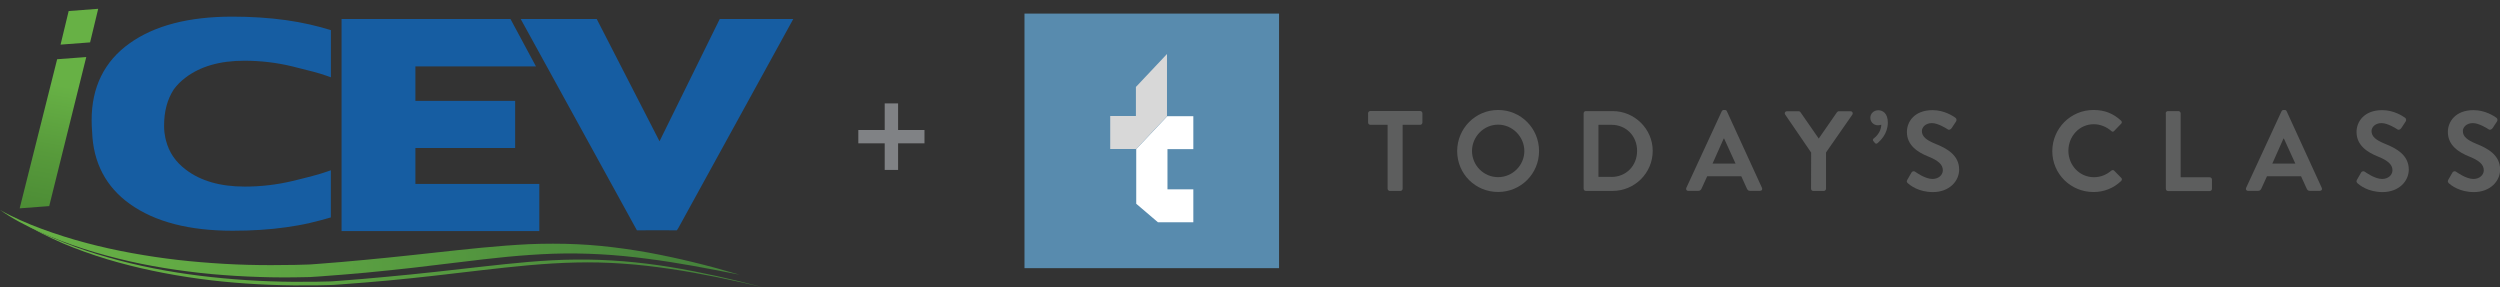
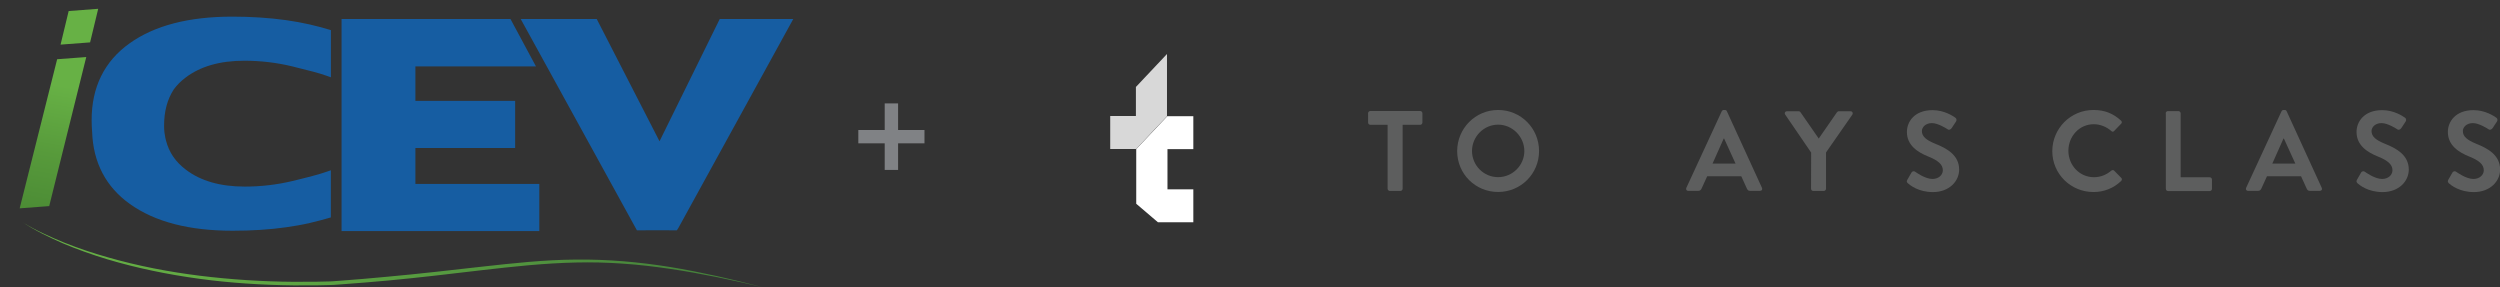
<svg xmlns="http://www.w3.org/2000/svg" version="1.1" id="Layer_1" x="0px" y="0px" viewBox="0 0 4689.4 538.3" style="enable-background:new 0 0 4689.4 538.3;" xml:space="preserve">
  <rect x="0" y="0" width="4689.4" height="538.3" fill="#333333" stroke="none" />
  <style type="text/css">
	.st0{fill:url(#SVGID_1_);}
	.st1{fill:url(#SVGID_00000178166421201393843730000007170710611787912098_);}
	.st2{fill:#165DA2;}
	.st3{fill:url(#SVGID_00000044179287386256043210000014507557795749697928_);}
	.st4{fill:#808285;}
	.st5{fill:#5D5E5E;}
	.st6{fill:none;stroke:#FFFFFF;stroke-width:8;stroke-miterlimit:10;}
	.st7{fill:#588BAE;}
	.st8{fill:#D8D8D8;}
	.st9{fill:#FFFFFF;}
</style>
  <g>
    <g>
      <linearGradient id="SVGID_1_" gradientUnits="userSpaceOnUse" x1="0" y1="80.98" x2="1386.7" y2="80.98" gradientTransform="matrix(1 0 0 -1 0 538)">
        <stop offset="0" style="stop-color:#67B145" />
        <stop offset="0.254" style="stop-color:#62AA44" />
        <stop offset="0.623" style="stop-color:#54973F" />
        <stop offset="0.907" style="stop-color:#46833B" />
      </linearGradient>
-       <path class="st0" d="M0,393.7c12.3,7.2,25.2,13.5,38.4,19.4c13.1,5.9,26.5,11.3,40.1,16.3c27.1,10,54.8,18.8,82.9,26.2    c28.1,7.5,56.5,13.8,85.2,19s57.6,9.6,86.6,12.9c14.5,1.7,29.1,3.1,43.7,4.3c14.6,1.2,29.2,2.3,43.8,3.1    c29.2,1.7,58.5,2.4,87.8,2.4c14.7,0,29.3-0.1,43.9-0.4c7.3-0.2,14.6-0.4,22-0.6l5.5-0.2h0.7h0.4c0.6,0-0.4,0-0.2,0l1.4-0.1    l2.8-0.2l11-0.8c29.3-2.2,58.7-4.7,87.9-7.5c58.6-5.4,117-12.1,175.7-18.4c29.4-3.1,58.9-6.1,88.5-8.3c14.8-1.1,29.7-2.1,44.6-2.8    c14.9-0.6,29.9-0.9,44.8-0.9c29.9,0,59.8,1.3,89.5,4.2c29.7,2.9,59.1,7.1,88.3,12.3c58.2,10.7,115.3,24.9,171.4,41.6    c-57.7-11.5-115.4-22.6-173.7-30c-58.2-7.7-116.7-11.2-175.1-9.3c-14.6,0.5-29.2,1.3-43.8,2.3s-29.2,2.2-43.7,3.6    c-29.2,2.8-58.3,6.3-87.5,9.9s-58.5,7.1-87.9,10.5c-29.4,3.3-58.8,6.4-88.3,9.2c-29.5,2.7-59,5.1-88.6,7.2l-11.1,0.7l-2.8,0.2    l-1.4,0.1l-1.9,0.1l-5.6,0.1c-7.4,0.2-14.9,0.3-22.3,0.4c-14.9,0.2-29.8,0.2-44.7-0.1c-29.8-0.6-59.6-1.9-89.3-4.2    c-14.9-1.1-29.7-2.4-44.5-4.1c-14.8-1.7-29.5-3.6-44.3-5.7c-29.4-4.3-58.7-9.5-87.5-16.1c-28.9-6.6-57.4-14.2-85.4-23.2    c-27.9-9.1-55.4-19.3-81.9-31.3C48.9,423.4,23,410.2,0,393.7L0,393.7z" />
      <linearGradient id="SVGID_00000130624547819760232620000013954092002663660166_" gradientUnits="userSpaceOnUse" x1="42.5" y1="60.4" x2="1429" y2="60.4" gradientTransform="matrix(1 0 0 -1 0 538)">
        <stop offset="0" style="stop-color:#67B145" />
        <stop offset="0.254" style="stop-color:#62AA44" />
        <stop offset="0.623" style="stop-color:#54973F" />
        <stop offset="0.907" style="stop-color:#46833B" />
      </linearGradient>
      <path style="fill:url(#SVGID_00000130624547819760232620000013954092002663660166_);" d="M42.5,416.9c12,7.7,24.7,14.3,37.7,20.5    c12.9,6.2,26.2,12,39.6,17.4c26.9,10.8,54.5,20,82.6,27.9c56.1,16.1,113.9,27.2,172.3,34.5c58.4,7.2,117.3,11,176.2,11.4    c14.7,0.1,29.5,0,44.2-0.2c7.4-0.1,14.7-0.3,22.1-0.5l5.5-0.2l1.2-0.1l1.4-0.1l2.8-0.2l11-0.8c29.4-2.2,58.8-4.7,88.1-7.5    c58.7-5.3,117.3-12.1,175.9-18.7c58.6-6.5,117.6-13,176.9-13.4c59.3-0.7,118.6,4.5,176.8,13.9c29.1,4.8,58,10.5,86.7,16.8    s57.2,13.3,85.5,20.7c-57.1-13.3-114.6-25.6-172.9-34.1c-29.1-4.3-58.4-7.7-87.8-9.7c-29.4-2.1-58.8-2.8-88.3-2.1    c-58.9,1.3-117.5,7.6-176.1,14.4c-58.6,6.9-117.2,13.9-176,19.4c-29.4,2.7-58.9,5.1-88.4,7.2l-11.1,0.8l-2.7,0.2l-1.4,0.1h-1.5    l-5.5,0.2c-7.4,0.2-14.8,0.4-22.2,0.5c-14.8,0.2-29.6,0.2-44.4,0.1c-59.2-0.7-118.5-4.4-177.1-12.4c-58.5-8-116.5-19.8-172.6-36.6    c-28-8.5-55.5-18.3-82.2-29.5C92.3,445.2,66.1,432.7,42.5,416.9L42.5,416.9z" />
    </g>
    <path class="st2" d="M1272.3,427.9L1488,35.6h-137.9l-113,229.4L1119.3,35.6H976.7l218,396.4h5c39.1-0.3,20.1,0.2,69.9,0    M779.2,277.6h187.1v-88.4H779.2v-64.7h226.1l-47.8-88.9H640.7v397.8h370.9V345H779.2V277.6L779.2,277.6z M588.7,329.4   c-12,3.2-25.3,6.6-39.9,10.1c-29.4,7-59.2,10.5-89.7,10.5c-46.2,0-82.7-10.7-110.3-31.6c-19.6-14.7-31.8-32.8-37.4-54.7   c-0.4-1.7-0.9-3.3-1.2-4.8c-0.7-3.4-1.3-6.8-1.7-10.2c0-0.3,0-0.5-0.1-0.6c-0.4-4.1-0.6-8.3-0.6-12.6c0-27,6.2-49.3,18-67.6   c6-8.2,13.3-15.7,22.3-22.4c27.6-20.9,64.1-31.6,110.3-31.6c30.4,0,60.3,3.5,89.7,10.6c14.6,3.6,28,6.9,39.9,10.1   c9.4,2.5,18,5.1,25.7,7.9l7,2.5V56.5l-3.8-1.1c-11.7-3.5-23.8-6.7-36.3-9.6c-14.2-3.2-29-5.9-44.6-8.1   c-31.1-4.3-64.5-6.5-100.2-6.5c-81.4,0-145.8,16.5-192.9,50.2c-47.2,33.6-71.1,82.3-71,143.9c0,7.5,0.3,14.8,0.9,22   c2,57.5,25.8,103.2,70.8,135.3c47.1,33.7,111.6,50.2,192.9,50.2c35.7,0,69.1-2.1,100.2-6.5c15.5-2.2,30.4-4.8,44.5-8.1   c12.3-2.8,24.1-6,35.6-9.3l3.8-1.1v-88.4l-7,2.4C606.2,324.4,597.9,327,588.7,329.4L588.7,329.4z" />
    <linearGradient id="SVGID_00000183211752209565093430000016399489043223163524_" gradientUnits="userSpaceOnUse" x1="148.836" y1="552.929" x2="76.517" y2="140.05" gradientTransform="matrix(1 0 0 -1 0 538)">
      <stop offset="0" style="stop-color:#67B145" />
      <stop offset="0.426" style="stop-color:#67B145" />
      <stop offset="0.738" style="stop-color:#579A3B" />
      <stop offset="1" style="stop-color:#4C8C35" />
    </linearGradient>
    <path style="fill:url(#SVGID_00000183211752209565093430000016399489043223163524_);" d="M113.6,83.7l15.2-63l55.4-4.2l-15.2,63   L113.6,83.7L113.6,83.7z M161.8,107L92.3,386.6l-55.4,4.2l70.3-279.7L161.8,107L161.8,107z" />
  </g>
  <g>
    <path class="st4" d="M1659.5,194h25.1v49.8h49.5v25.1h-49.5v49.8h-25.1v-49.8H1610v-25.1h49.5V194z" />
  </g>
  <g>
    <path class="st5" d="M2603,234.1h-32.6c-2.4,0-4.2-2-4.2-4.2v-17.5c0-2.2,1.8-4.2,4.2-4.2h93.5c2.4,0,4.2,2,4.2,4.2v17.5   c0,2.2-1.8,4.2-4.2,4.2H2631V354c0,2.2-2,4.2-4.2,4.2H2607c-2.2,0-4.2-2-4.2-4.2V234.1H2603z" />
    <path class="st5" d="M2810.1,206.3c42.7,0,76.8,34.4,76.8,77s-34.1,76.8-76.8,76.8s-76.8-33.9-76.8-76.8   C2733.5,240.8,2767.4,206.3,2810.1,206.3z M2810.1,332.3c26.9,0,49.2-22.1,49.2-49s-22.3-49.5-49.2-49.5s-49,22.5-49,49.5   C2761.3,310.5,2783.2,332.3,2810.1,332.3z" />
-     <path class="st5" d="M2970.5,212.6c0-2.2,1.8-4.2,3.9-4.2h50.6c41.1,0,75.1,33.5,75.1,74.6c0,41.4-33.7,75.1-75.1,75.1h-50.6   c-2.2,0-3.9-2-3.9-4.2L2970.5,212.6L2970.5,212.6z M3022.6,331.9c27.8,0,48.2-21,48.2-49c0-27.8-20.4-48.8-48.2-48.8h-24.3v97.6   h24.3V331.9z" />
-     <path class="st5" d="M3163.1,352.5l66.5-143.8c0.7-1.3,1.8-2.4,3.7-2.4h2.2c2.2,0,3.1,1.1,3.7,2.4l65.9,143.8   c1.3,2.8-0.4,5.5-3.7,5.5h-18.6c-3.3,0-4.6-1.3-6.1-4.4l-10.5-23h-63.9l-10.5,23c-0.9,2.2-2.8,4.4-6.1,4.4h-18.6   C3163.6,358.2,3161.8,355.3,3163.1,352.5z M3255.5,306.9l-21.5-47.1h-0.7l-21,47.1H3255.5z" />
+     <path class="st5" d="M3163.1,352.5l66.5-143.8c0.7-1.3,1.8-2.4,3.7-2.4h2.2c2.2,0,3.1,1.1,3.7,2.4l65.9,143.8   c1.3,2.8-0.4,5.5-3.7,5.5h-18.6c-3.3,0-4.6-1.3-6.1-4.4l-10.5-23h-63.9l-10.5,23c-0.9,2.2-2.8,4.4-6.1,4.4h-18.6   C3163.6,358.2,3161.8,355.3,3163.1,352.5z M3255.5,306.9l-21.5-47.1h-0.7l-21,47.1H3255.5" />
    <path class="st5" d="M3397.3,286.2l-48.8-71.4c-1.8-2.8,0-6.1,3.5-6.1h21.9c1.8,0,2.8,1.1,3.5,2l34.1,49.2l34.1-49.2   c0.7-0.9,1.8-2,3.5-2h22.1c3.5,0,5,3.5,3.5,6.1l-49.5,71.1V354c0,2.2-2,4.2-4.2,4.2h-19.7c-2.4,0-4.2-2-4.2-4.2L3397.3,286.2   L3397.3,286.2z" />
-     <path class="st5" d="M3514,264.7c-1.5-1.5-1.1-3.7,0.4-4.8c2.2-1.5,14.4-11.2,14.4-26c-0.2,0-3.1,1.1-6.3,1.1   c-7.9,0-14.2-6.1-14.2-14c0-7.9,6.3-14.2,15.1-14.2c7.7,0,17.7,5.3,17.7,23c0,21-13.6,33.7-19.3,38.7c-1.8,1.3-3.3,1.5-4.8-0.2   L3514,264.7z" />
    <path class="st5" d="M3577.7,337.2l7.7-13.4c1.8-3.1,5.3-3.1,7.2-1.5c1.1,0.7,18.4,13.4,32.2,13.4c11.2,0,19.5-7.2,19.5-16.4   c0-10.9-9.2-18.4-27.1-25.6c-20.1-8.1-40.3-21-40.3-46.2c0-19,14-40.9,48.2-40.9c21.9,0,38.5,11.2,42.7,14.2c2.2,1.3,2.8,4.8,1.3,7   l-8.1,12.3c-1.8,2.6-4.8,4.4-7.4,2.6c-1.8-1.1-17.9-11.8-29.8-11.8c-12.3,0-18.8,8.1-18.8,14.9c0,10.1,7.9,16.9,25.2,23.9   c20.8,8.3,44.7,20.8,44.7,48.4c0,22.1-19,42.2-49.2,42.2c-26.9,0-42.7-12.7-47.1-16.6C3576.8,341.5,3575.7,340.7,3577.7,337.2z" />
    <path class="st5" d="M3926.8,206.3c21.7,0,37.2,6.8,51.7,19.9c2,1.8,2,4.4,0.2,5.9l-13.1,13.6c-1.5,1.8-3.7,1.8-5.3,0   c-9-7.9-21-12.7-32.8-12.7c-27.4,0-47.7,22.8-47.7,49.9c0,26.7,20.6,49.5,47.9,49.5c12.9,0,23.6-4.8,32.6-12.3   c1.8-1.5,4.2-1.3,5.3,0l13.4,13.6c1.8,1.5,1.3,4.4-0.2,5.7c-14.4,14-32.8,20.8-51.9,20.8c-42.7,0-77.3-33.9-77.3-76.8   C3849.8,240.8,3884.1,206.3,3926.8,206.3z" />
    <path class="st5" d="M4062.3,212.6c0-2.2,1.8-4.2,4.2-4.2h19.7c2.2,0,4.2,2,4.2,4.2v119.9h54.5c2.4,0,4.2,2,4.2,4.2v17.5   c0,2.2-1.8,4.2-4.2,4.2h-78.1c-2.4,0-4.2-2-4.2-4.2V212.6H4062.3z" />
    <path class="st5" d="M4213.1,352.5l66.5-143.8c0.7-1.3,1.8-2.4,3.7-2.4h2.2c2.2,0,3.1,1.1,3.7,2.4l65.9,143.8   c1.3,2.8-0.4,5.5-3.7,5.5h-18.6c-3.3,0-4.6-1.3-6.1-4.4l-10.5-23h-63.9l-10.5,23c-0.9,2.2-2.8,4.4-6.1,4.4h-18.6   C4213.6,358.2,4212,355.3,4213.1,352.5z M4305.5,306.9l-21.5-47.1h-0.7l-21,47.1H4305.5z" />
    <path class="st5" d="M4421.1,337.2l7.7-13.4c1.8-3.1,5.3-3.1,7.2-1.5c1.1,0.7,18.4,13.4,32.2,13.4c11.2,0,19.5-7.2,19.5-16.4   c0-10.9-9.2-18.4-27.1-25.6c-20.1-8.1-40.3-21-40.3-46.2c0-19,14-40.9,48.2-40.9c21.9,0,38.5,11.2,42.7,14.2c2.2,1.3,2.8,4.8,1.3,7   l-8.1,12.3c-1.8,2.6-4.8,4.4-7.4,2.6c-1.8-1.1-17.9-11.8-29.8-11.8c-12.3,0-18.8,8.1-18.8,14.9c0,10.1,7.9,16.9,25.2,23.9   c20.8,8.3,44.7,20.8,44.7,48.4c0,22.1-19,42.2-49.2,42.2c-26.9,0-42.7-12.7-47.1-16.6C4420.4,341.5,4419.3,340.7,4421.1,337.2z" />
    <path class="st5" d="M4592.4,337.2l7.7-13.4c1.8-3.1,5.3-3.1,7.2-1.5c1.1,0.7,18.4,13.4,32.2,13.4c11.2,0,19.5-7.2,19.5-16.4   c0-10.9-9.2-18.4-27.1-25.6c-20.1-8.1-40.3-21-40.3-46.2c0-19,14-40.9,48.2-40.9c21.9,0,38.5,11.2,42.7,14.2c2.2,1.3,2.8,4.8,1.3,7   l-8.1,12.3c-1.8,2.6-4.8,4.4-7.4,2.6c-1.8-1.1-17.9-11.8-29.8-11.8c-12.3,0-18.8,8.1-18.8,14.9c0,10.1,7.9,16.9,25.2,23.9   c20.8,8.3,44.7,20.8,44.7,48.4c0,22.1-19,42.2-49.2,42.2c-26.9,0-42.7-12.7-47.1-16.6C4591.8,341.5,4590.7,340.7,4592.4,337.2z" />
  </g>
-   <circle class="st6" cx="2160.4" cy="279.2" r="191.1" />
-   <rect x="1921.7" y="25.5" class="st7" width="477.5" height="477.5" />
  <g>
    <g>
      <polygon class="st8" points="2131,279.5 2131.3,279.5 2160,248.8 2189,218.2 2189,217.9 2189.3,217.6 2189,217.6 2189,101.3     2130.7,163.1 2130.7,217.6 2082.5,217.6 2082.5,279.5 2130.7,279.5 2130.7,279.7   " />
      <polygon class="st9" points="2238.4,279.7 2238.4,217.9 2189.6,217.9 2131.3,279.7 2131.3,382.2 2172,416.9 2238.4,416.9     2238.4,355.1 2189.9,355.1 2189.9,279.7   " />
    </g>
  </g>
</svg>